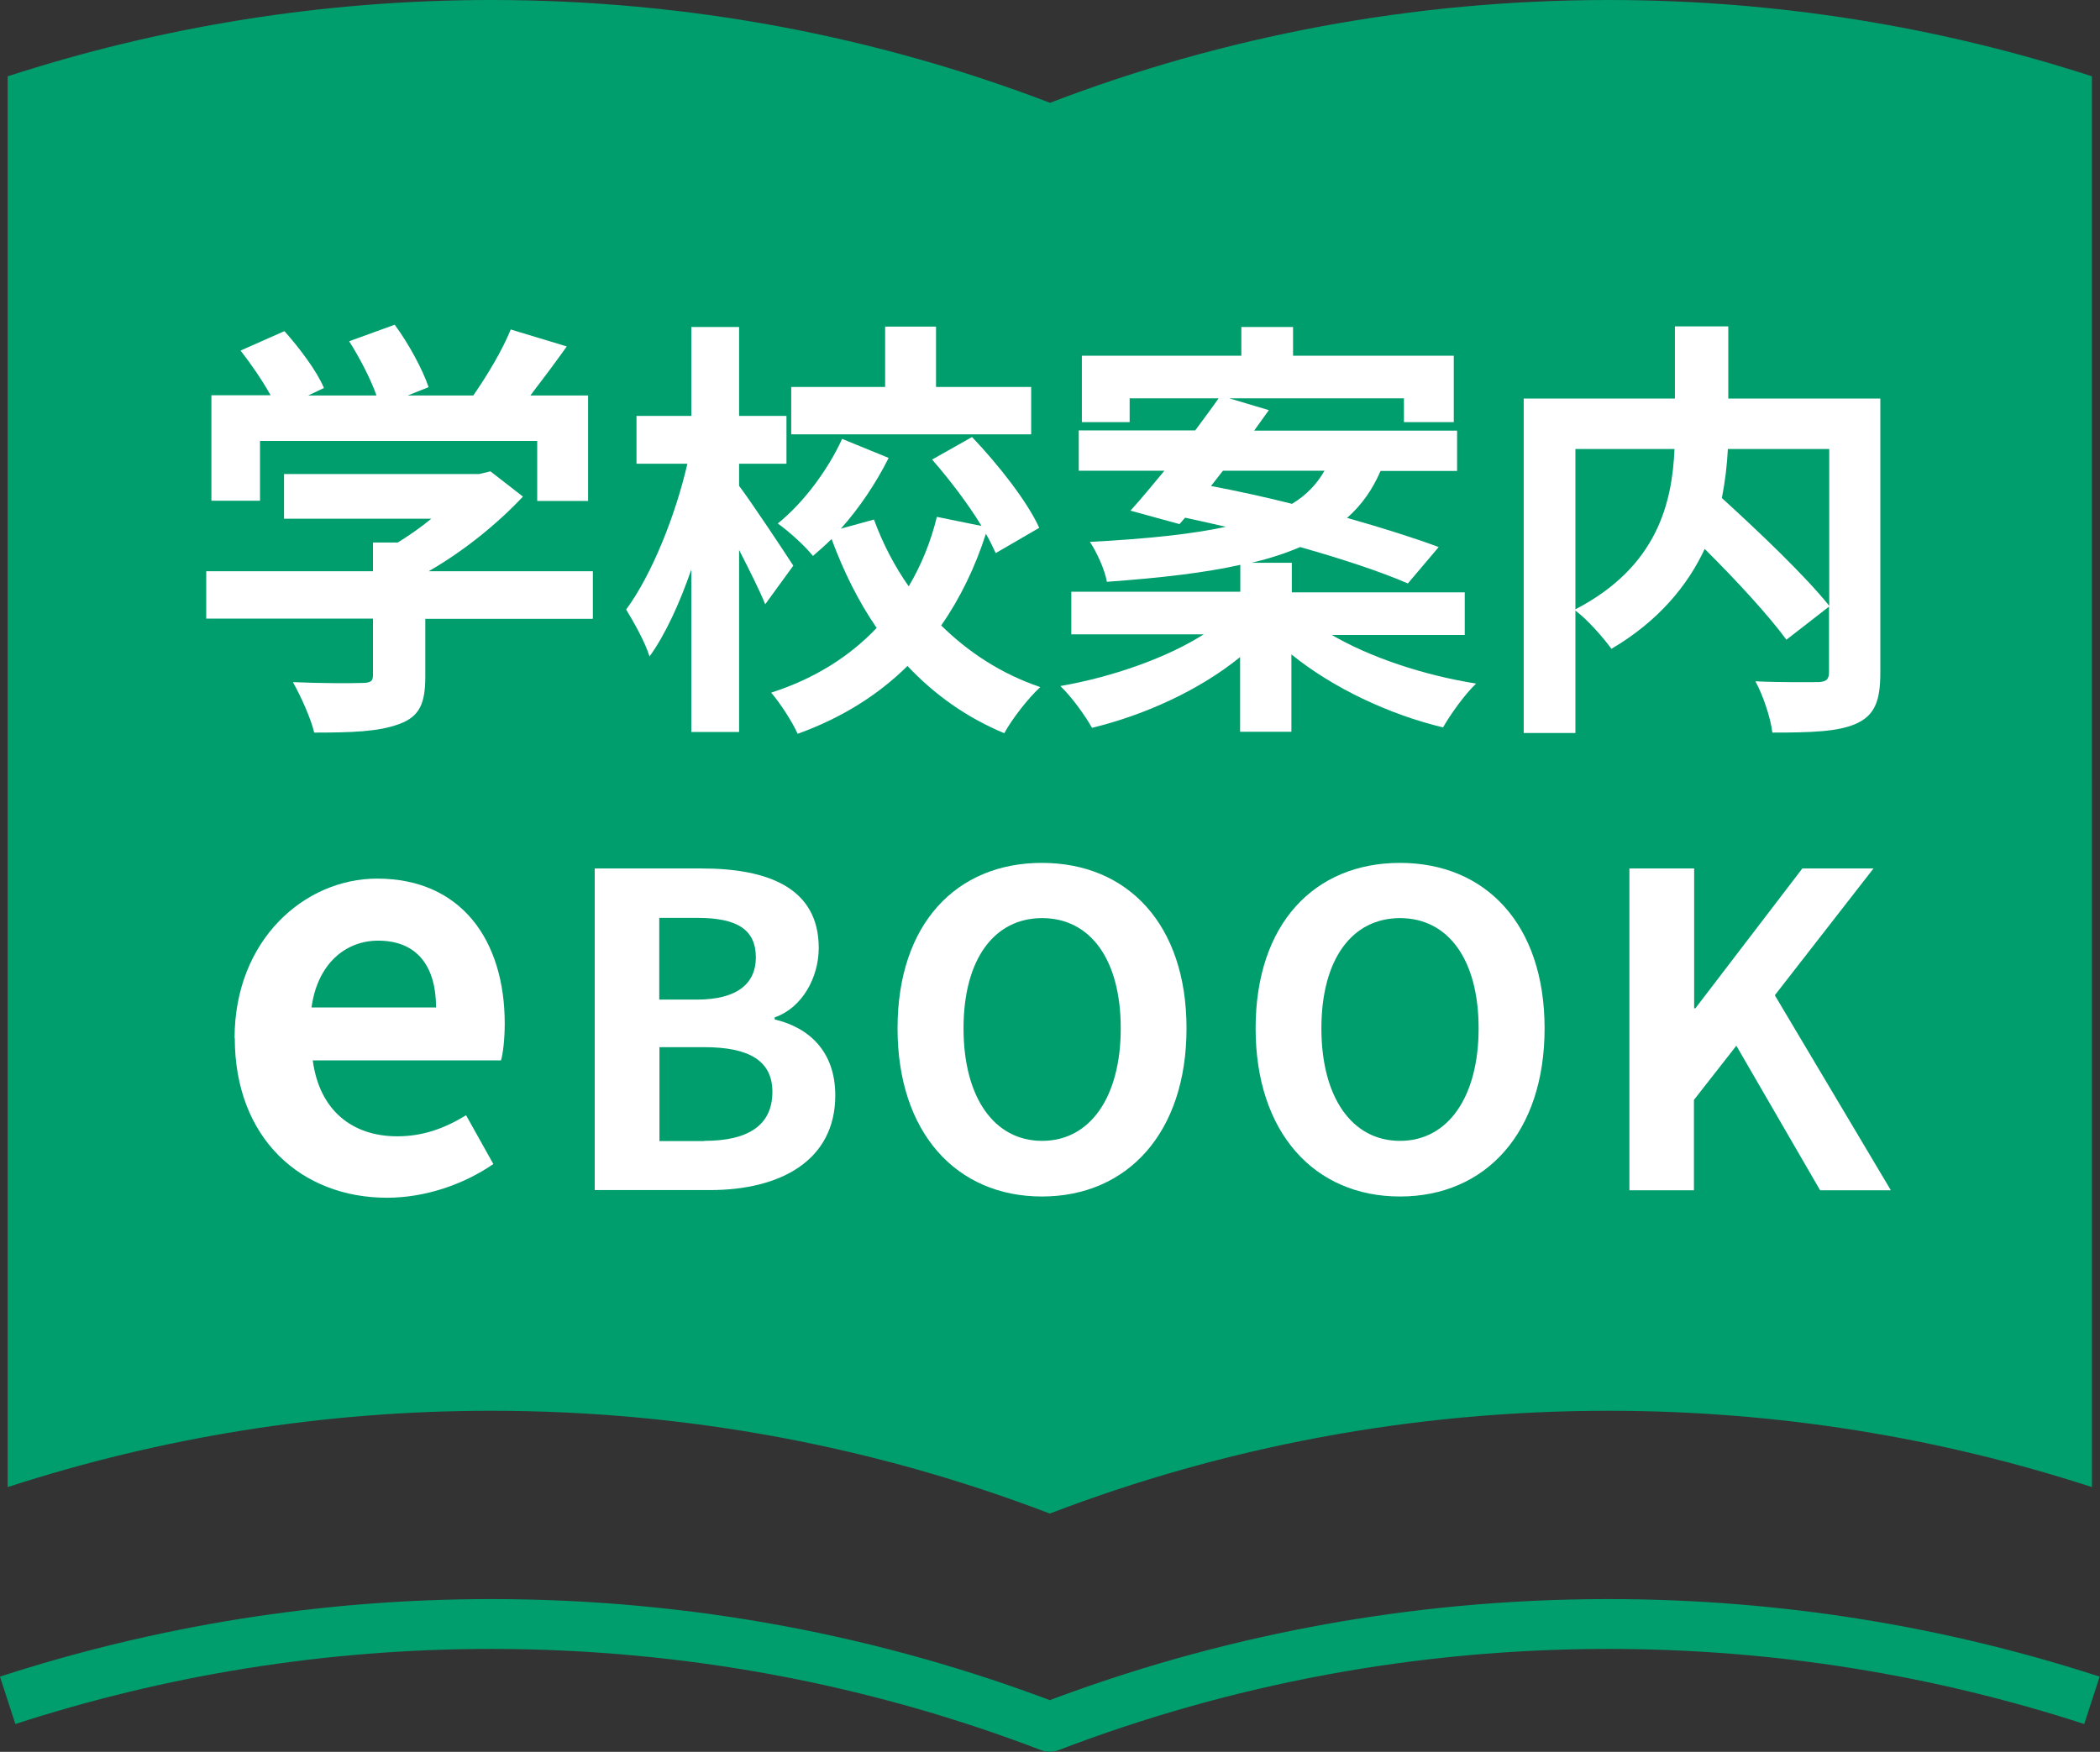
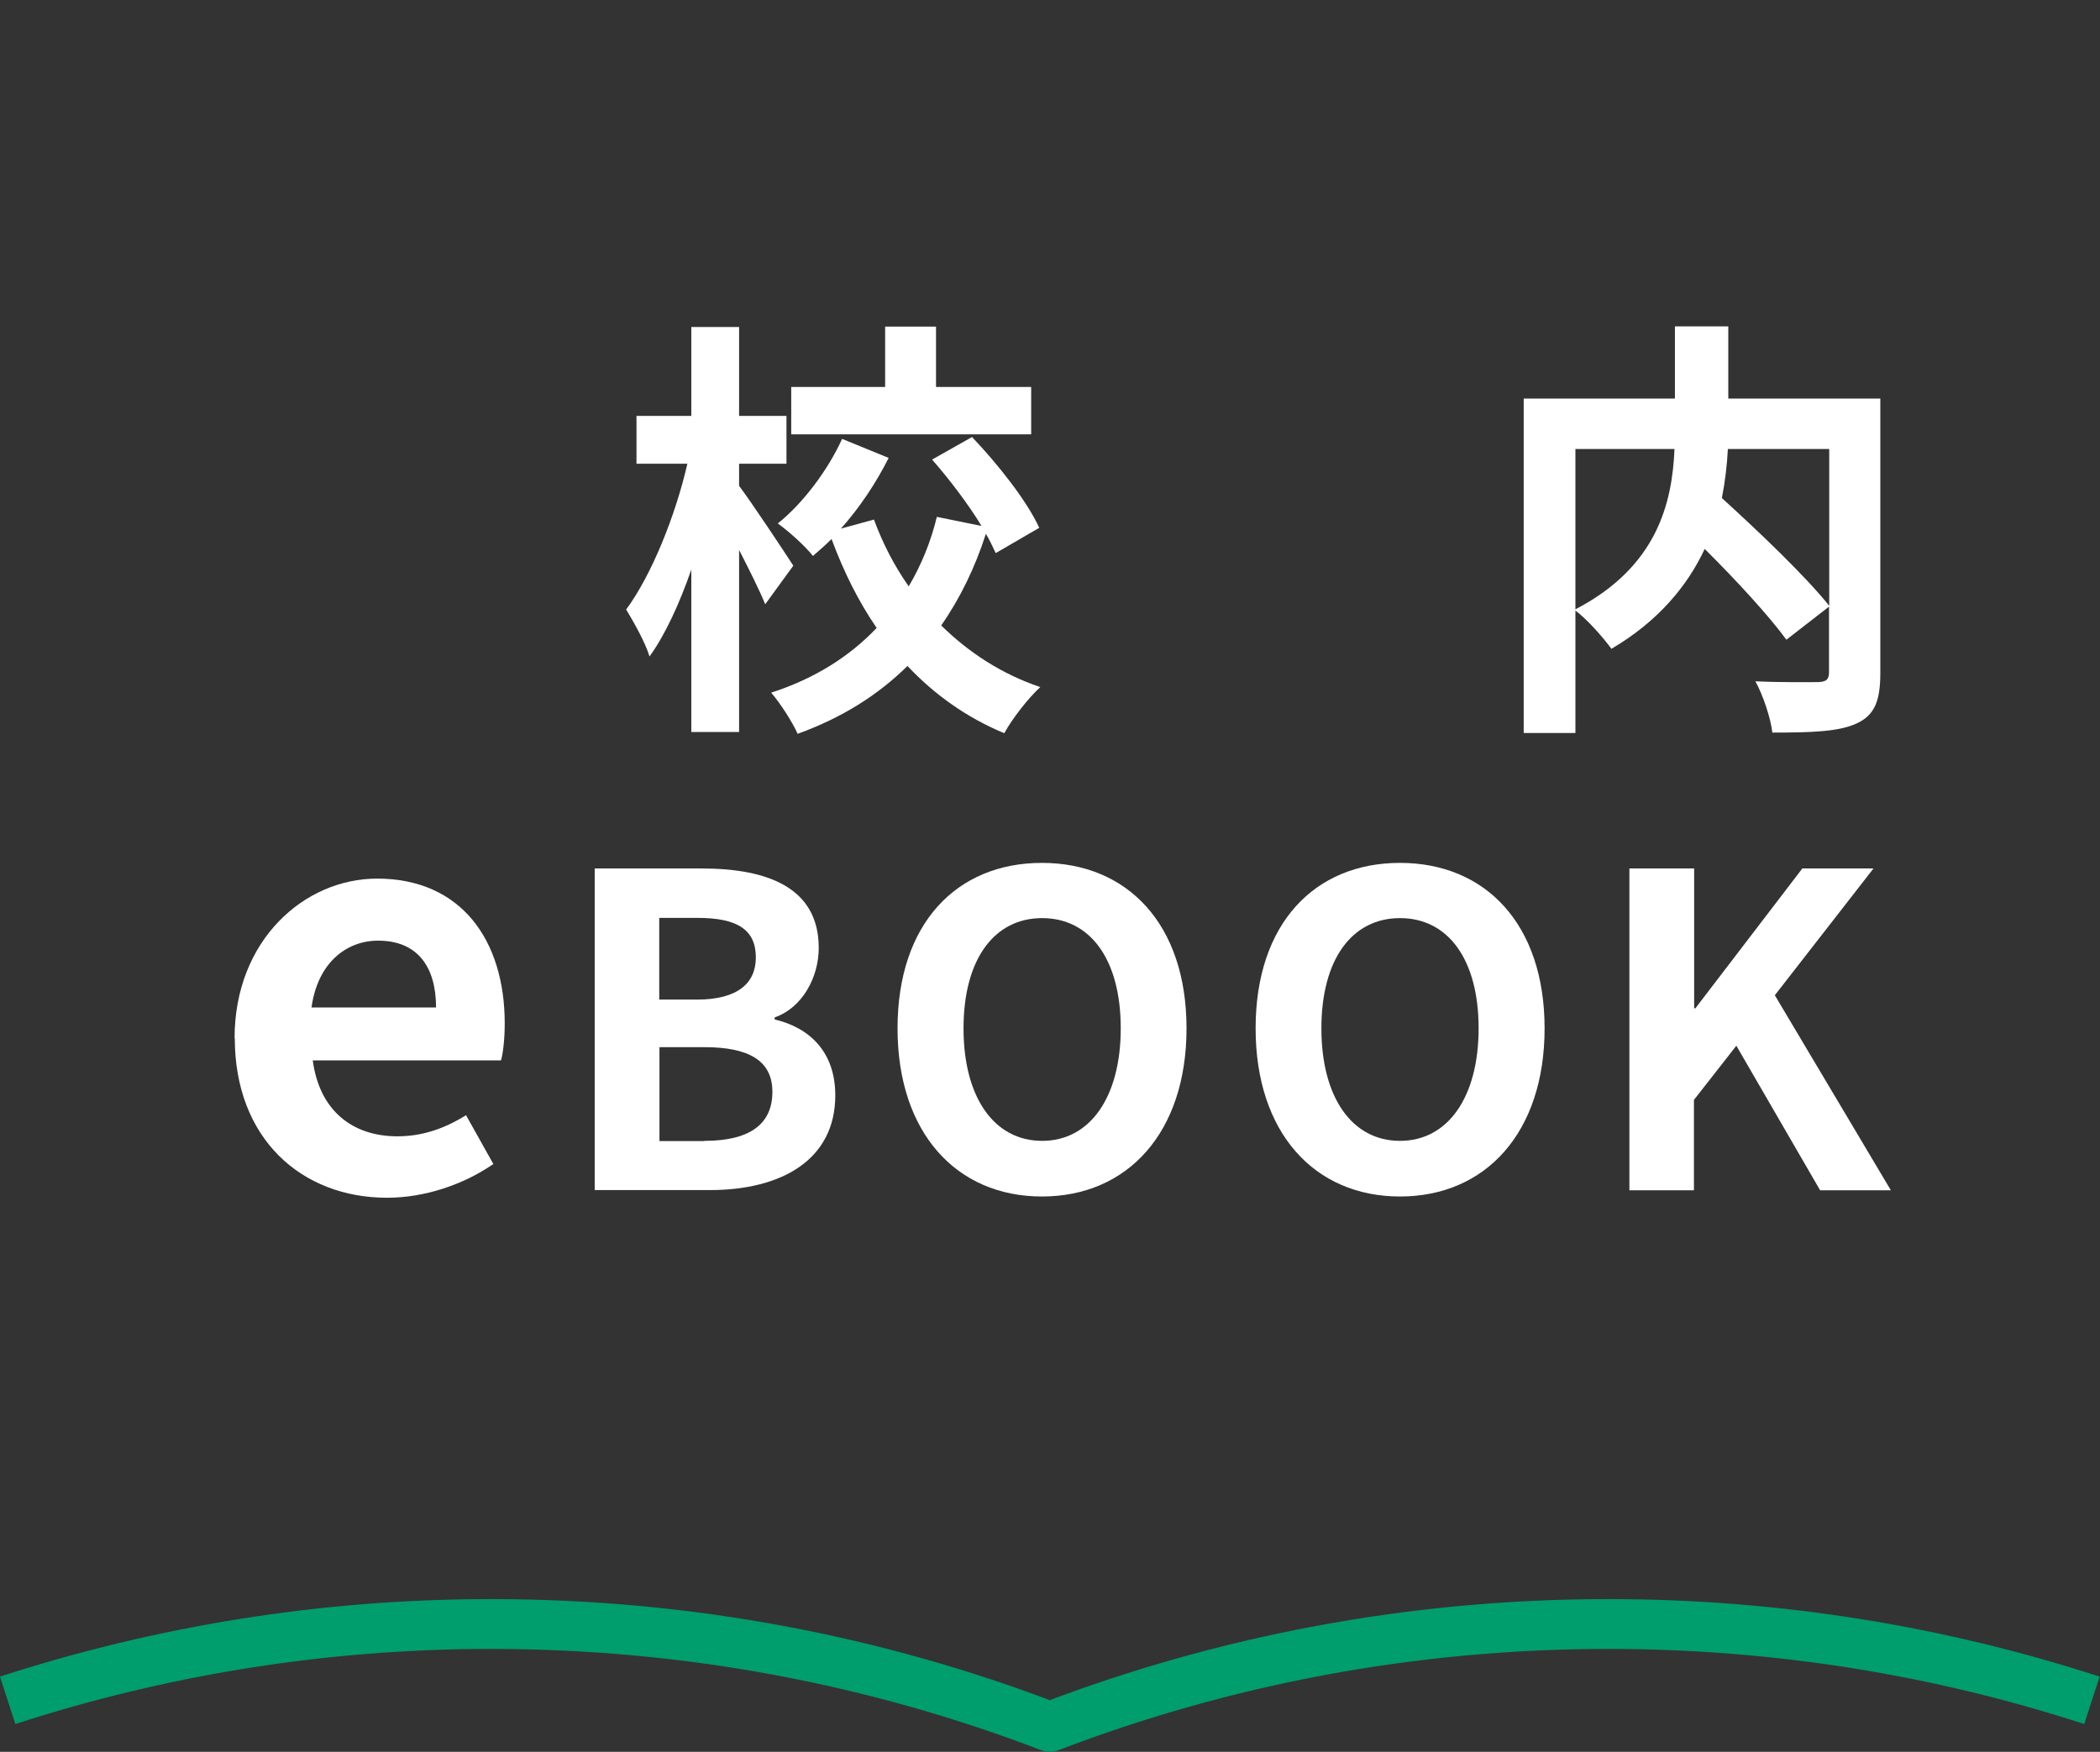
<svg xmlns="http://www.w3.org/2000/svg" id="_レイヤー_2" data-name="レイヤー 2" viewBox="0 0 101.52 84.7">
  <rect x="0" y="0" width="101.52" height="84.7" fill="#333333" stroke="none" />
  <defs>
    <style>
      .cls-1 {
        fill: #fff;
      }

      .cls-2 {
        fill: #009d6d;
      }

      .cls-3 {
        fill: none;
        stroke: #009d6d;
        stroke-linejoin: round;
        stroke-width: 2.41px;
      }
    </style>
  </defs>
  <g id="_デザイン" data-name="デザイン">
    <g>
-       <path class="cls-2" d="M77.77,0c-9.52,0-18.63,1.76-27.01,4.97C42.37,1.76,33.27,0,23.75,0,15.59,0,7.73,1.3.37,3.69v68.21c7.36-2.39,15.21-3.69,23.37-3.69,9.52,0,18.63,1.76,27.01,4.97,8.38-3.21,17.49-4.97,27.01-4.97,8.16,0,16.02,1.3,23.37,3.69V3.69c-7.36-2.39-15.21-3.69-23.37-3.69Z" />
      <path class="cls-3" d="M.37,82.21c7.36-2.39,15.21-3.69,23.37-3.69,9.52,0,18.63,1.76,27.01,4.97,8.38-3.21,17.49-4.97,27.01-4.97,8.16,0,16.02,1.3,23.37,3.69" />
      <g>
        <g>
-           <path class="cls-1" d="M28.64,29.92h-8.08v2.79c0,1.3-.27,1.95-1.3,2.31-.99.36-2.29.4-4.07.4-.17-.71-.65-1.76-1.03-2.44,1.34.06,2.9.06,3.32.04.44,0,.55-.08.55-.38v-2.73h-8.06v-2.29h8.06v-1.39h1.2c.55-.34,1.11-.73,1.62-1.15h-7.12v-2.16h9.43l.55-.13,1.57,1.22c-1.2,1.28-2.83,2.62-4.56,3.61h7.94v2.29ZM12.57,24.21h-2.35v-5.1h2.86c-.38-.69-.94-1.51-1.45-2.16l2.12-.94c.73.82,1.57,1.93,1.91,2.75l-.76.36h3.3c-.29-.82-.82-1.83-1.32-2.62l2.2-.8c.67.9,1.36,2.18,1.64,3.02l-1.01.4h3.17c.69-.99,1.41-2.2,1.81-3.19l2.71.82c-.57.8-1.2,1.64-1.76,2.37h2.79v5.1h-2.46v-2.9h-13.4v2.9Z" />
          <path class="cls-1" d="M36.99,29.21c-.27-.67-.78-1.68-1.26-2.62v8.8h-2.31v-7.85c-.57,1.64-1.26,3.15-2.02,4.2-.21-.69-.76-1.66-1.13-2.27,1.24-1.68,2.39-4.56,2.96-7.05h-2.46v-2.31h2.65v-4.3h2.31v4.3h2.29v2.31h-2.29v1.07c.59.78,2.25,3.28,2.62,3.86l-1.36,1.87ZM48.12,26.71c-.13-.27-.27-.59-.46-.9-.52,1.62-1.24,3.11-2.16,4.43,1.32,1.3,2.92,2.35,4.79,2.98-.57.52-1.36,1.53-1.74,2.23-1.83-.76-3.38-1.87-4.68-3.25-1.41,1.39-3.15,2.5-5.31,3.28-.25-.57-.86-1.51-1.28-1.99,2.14-.69,3.82-1.78,5.1-3.13-.88-1.28-1.6-2.73-2.18-4.3-.29.29-.61.57-.9.82-.36-.46-1.15-1.18-1.7-1.57,1.26-1.01,2.44-2.62,3.11-4.09l2.25.92c-.61,1.22-1.43,2.44-2.31,3.42l1.6-.44c.42,1.15.99,2.25,1.68,3.23.61-1.03,1.07-2.16,1.36-3.36l2.16.44c-.65-1.07-1.55-2.25-2.39-3.21l1.93-1.09c1.26,1.32,2.67,3.11,3.25,4.39l-2.1,1.22ZM49.84,21h-11.59v-2.29h4.54v-2.92h2.46v2.92h4.6v2.29Z" />
-           <path class="cls-1" d="M64.35,30.68c1.85,1.09,4.47,1.97,7.01,2.37-.55.52-1.24,1.49-1.6,2.12-2.62-.63-5.33-1.91-7.33-3.53v3.74h-2.48v-3.61c-1.93,1.57-4.56,2.79-7.16,3.42-.34-.61-1.01-1.53-1.53-2.02,2.52-.44,5.14-1.36,6.93-2.5h-6.4v-2.06h8.17v-1.3c-1.7.38-3.82.63-6.45.82-.1-.59-.5-1.45-.82-1.93,2.83-.15,4.96-.38,6.57-.73-.67-.15-1.34-.31-1.97-.44l-.27.31-2.37-.65c.5-.55,1.05-1.22,1.64-1.93h-4.14v-1.95h5.63c.4-.55.8-1.07,1.13-1.55h-4.3v1.15h-2.31v-3.21h7.71v-1.39h2.5v1.39h7.77v3.21h-2.41v-1.15h-8.44l1.91.57c-.23.31-.46.65-.71.99h9.81v1.95h-3.7c-.38.88-.9,1.64-1.62,2.27,1.7.48,3.25.97,4.43,1.41l-1.49,1.76c-1.26-.55-3.15-1.18-5.21-1.76-.67.29-1.45.55-2.35.76h1.95v1.43h8.36v2.06h-6.45ZM58.55,23.5c1.22.23,2.56.52,3.91.86.73-.44,1.22-.99,1.57-1.6h-4.91l-.57.73Z" />
-           <path class="cls-1" d="M90.9,32.54c0,1.34-.27,2.04-1.15,2.44-.86.4-2.2.44-4.07.44-.08-.71-.46-1.83-.82-2.48,1.24.06,2.65.04,3.04.04.4-.02.52-.13.52-.5v-3.15l-2.06,1.6c-.84-1.15-2.41-2.86-3.95-4.39-.82,1.76-2.23,3.49-4.51,4.83-.36-.5-1.13-1.39-1.74-1.85v5.92h-2.5v-16.17h7.31v-3.49h2.58v3.49h7.35v13.27ZM76.16,29.46c3.97-2.06,4.68-5.17,4.79-7.75h-4.79v7.75ZM83.53,21.71c-.04.78-.13,1.55-.29,2.37,1.78,1.62,4.03,3.76,5.19,5.21v-7.58h-4.89Z" />
+           <path class="cls-1" d="M90.9,32.54c0,1.34-.27,2.04-1.15,2.44-.86.4-2.2.44-4.07.44-.08-.71-.46-1.83-.82-2.48,1.24.06,2.65.04,3.04.04.4-.02.52-.13.52-.5v-3.15l-2.06,1.6c-.84-1.15-2.41-2.86-3.95-4.39-.82,1.76-2.23,3.49-4.51,4.83-.36-.5-1.13-1.39-1.74-1.85v5.92h-2.5v-16.17h7.31v-3.49h2.58v3.49h7.35v13.27ZM76.16,29.46c3.97-2.06,4.68-5.17,4.79-7.75h-4.79v7.75ZM83.53,21.71c-.04.78-.13,1.55-.29,2.37,1.78,1.62,4.03,3.76,5.19,5.21v-7.58h-4.89" />
        </g>
        <g>
          <path class="cls-1" d="M11.34,50.2c0-4.75,3.38-7.72,6.89-7.72,4.06,0,6.17,2.97,6.17,7.01,0,.73-.08,1.44-.18,1.78h-9.1c.32,2.41,1.9,3.67,4.09,3.67,1.21,0,2.27-.37,3.32-1.02l1.32,2.36c-1.45,1-3.32,1.63-5.14,1.63-4.14,0-7.36-2.86-7.36-7.72ZM21.08,48.71c0-1.97-.9-3.23-2.8-3.23-1.56,0-2.93,1.1-3.22,3.23h6.02Z" />
          <path class="cls-1" d="M28.75,41.99h5.17c3.21,0,5.66.94,5.66,3.84,0,1.43-.8,2.9-2.13,3.36v.1c1.69.4,2.93,1.57,2.93,3.67,0,3.13-2.62,4.58-6.06,4.58h-5.57v-15.56ZM33.69,48.33c1.98,0,2.85-.8,2.85-2.04,0-1.36-.93-1.91-2.81-1.91h-1.86v3.95h1.81ZM34.05,55.16c2.13,0,3.29-.76,3.29-2.37,0-1.51-1.14-2.16-3.29-2.16h-2.17v4.54h2.17Z" />
          <path class="cls-1" d="M43.39,49.72c0-5.06,2.85-8,6.98-8s6.99,2.96,6.99,8-2.85,8.13-6.99,8.13-6.98-3.09-6.98-8.13ZM54.18,49.72c0-3.34-1.48-5.33-3.8-5.33s-3.8,1.99-3.8,5.33,1.48,5.44,3.8,5.44,3.8-2.12,3.8-5.44Z" />
          <path class="cls-1" d="M60.7,49.72c0-5.06,2.85-8,6.98-8s6.99,2.96,6.99,8-2.85,8.13-6.99,8.13-6.98-3.09-6.98-8.13ZM71.48,49.72c0-3.34-1.48-5.33-3.8-5.33s-3.8,1.99-3.8,5.33,1.48,5.44,3.8,5.44,3.8-2.12,3.8-5.44Z" />
          <path class="cls-1" d="M78.78,41.99h3.12v6.76h.06l5.17-6.76h3.44l-4.77,6.13,5.61,9.43h-3.42l-4.05-6.99-2.05,2.62v4.37h-3.12v-15.56Z" />
        </g>
      </g>
    </g>
  </g>
</svg>